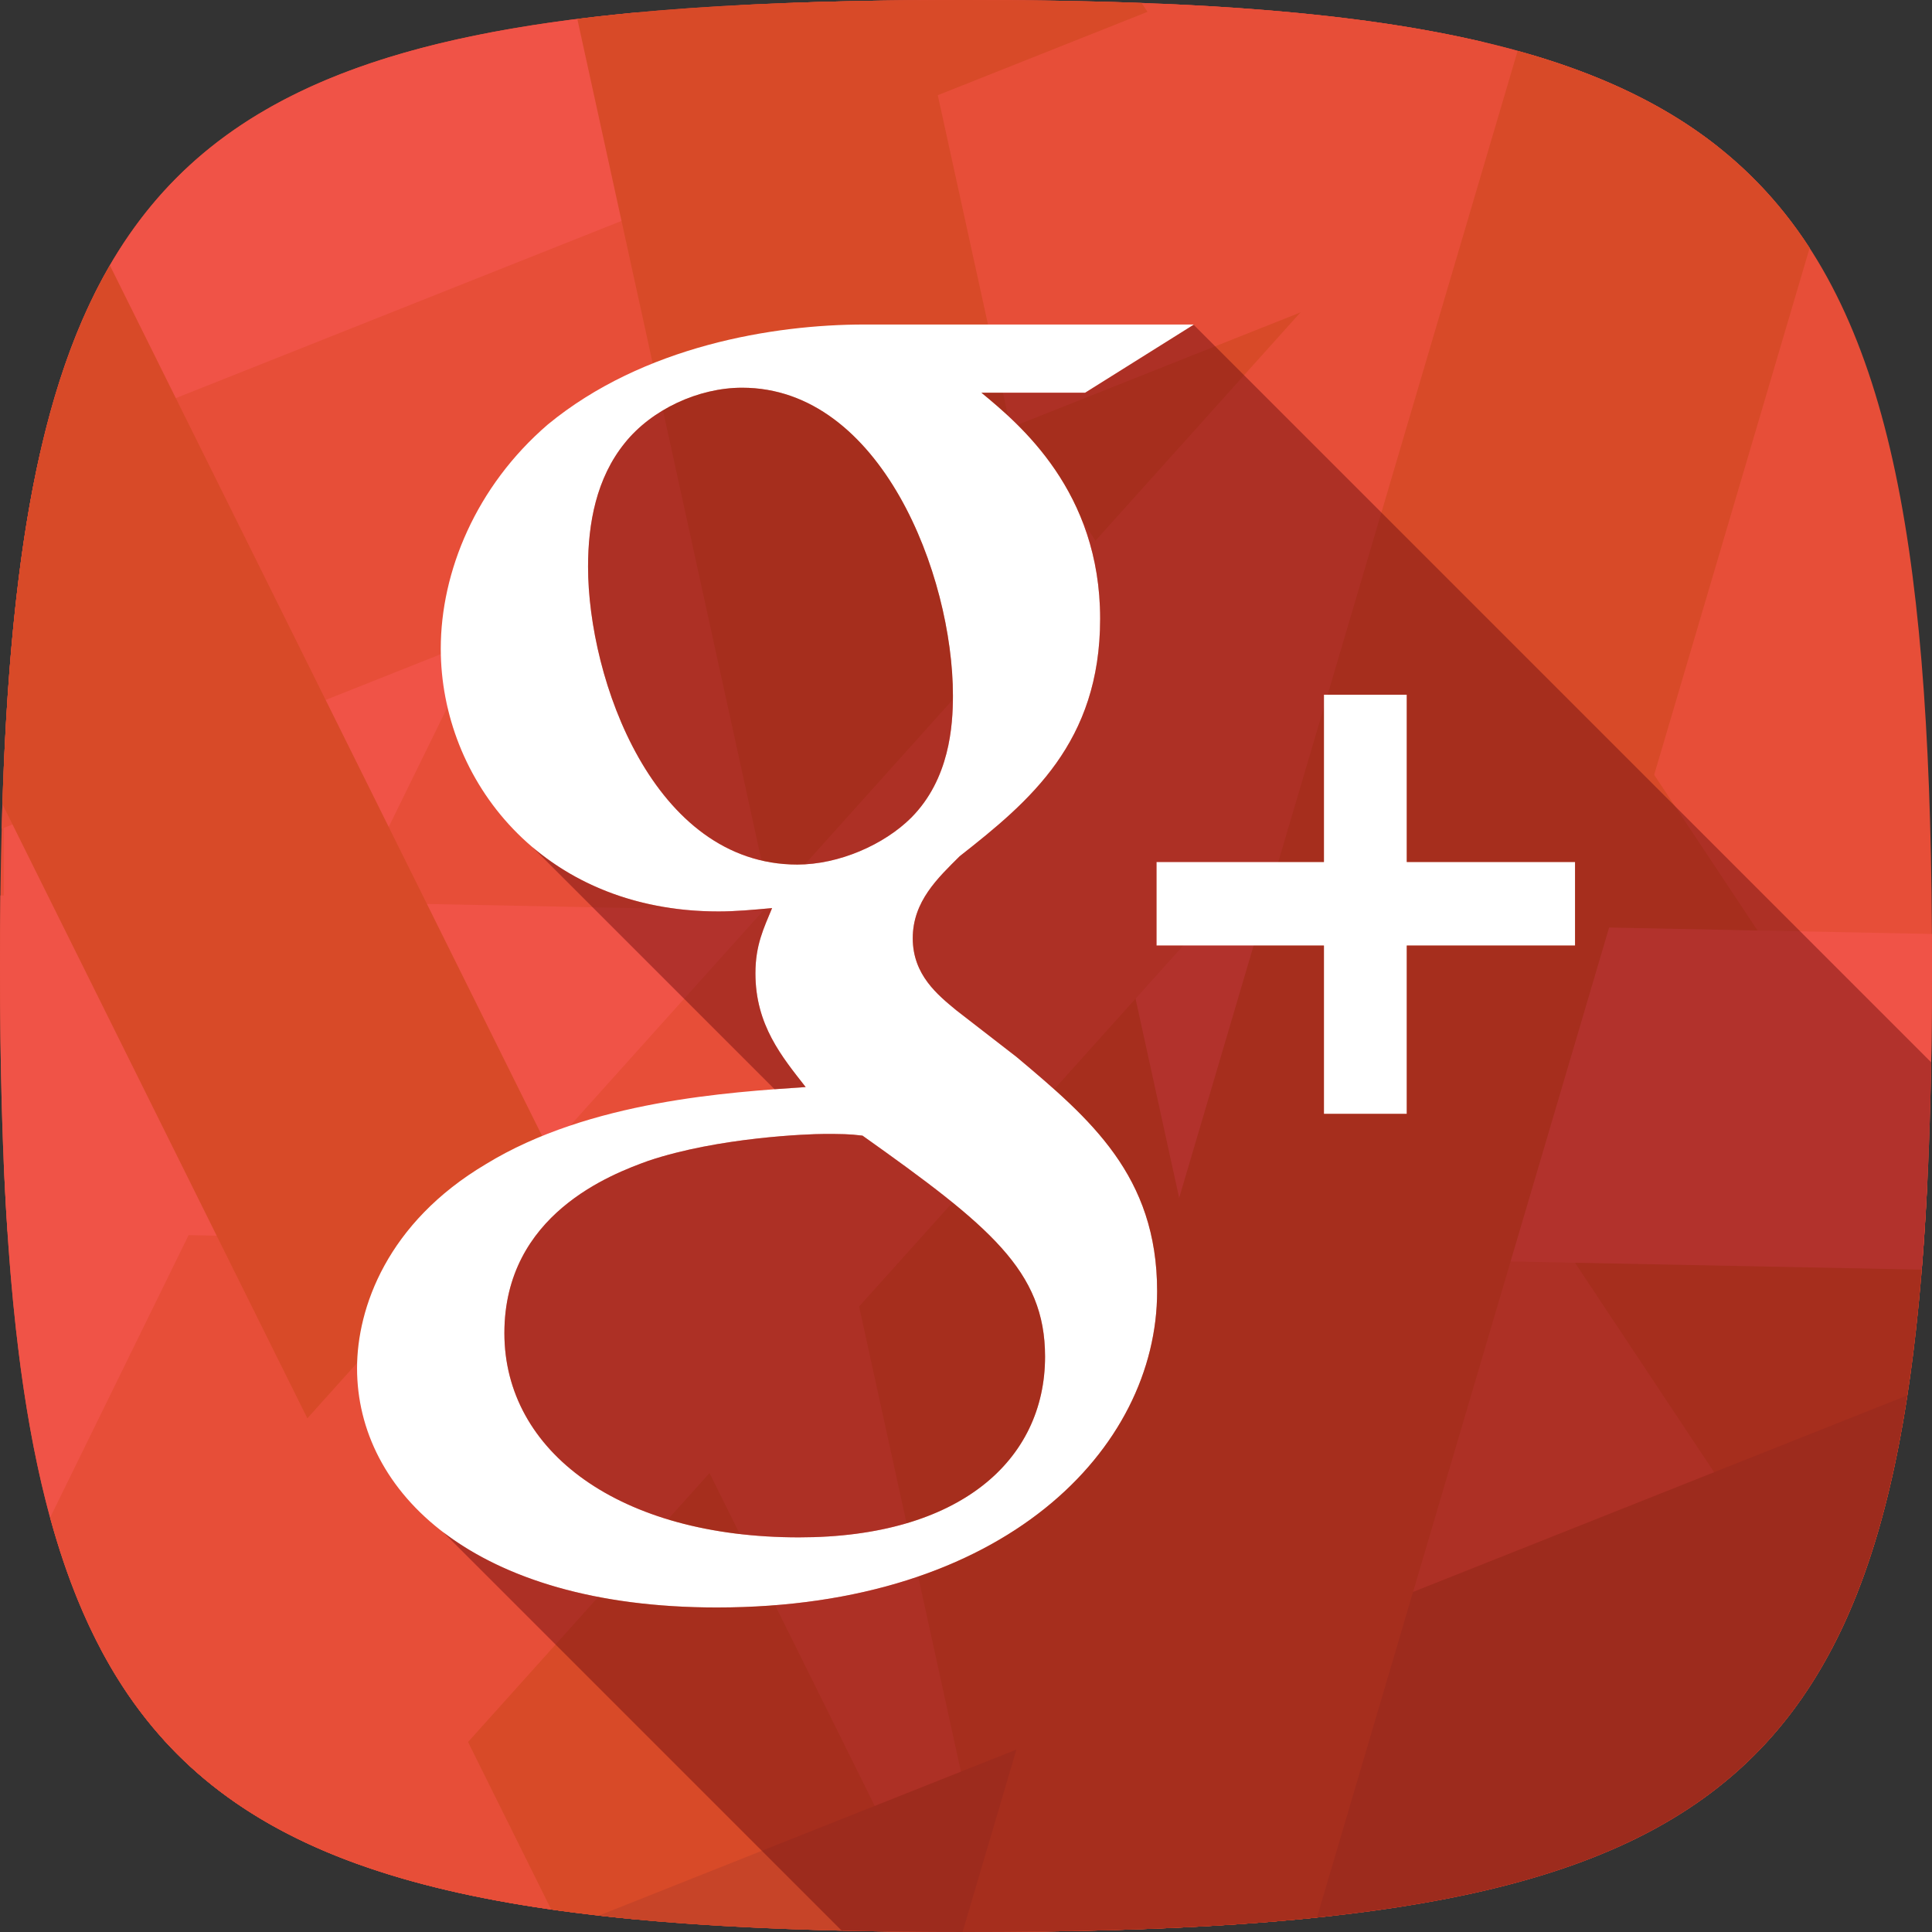
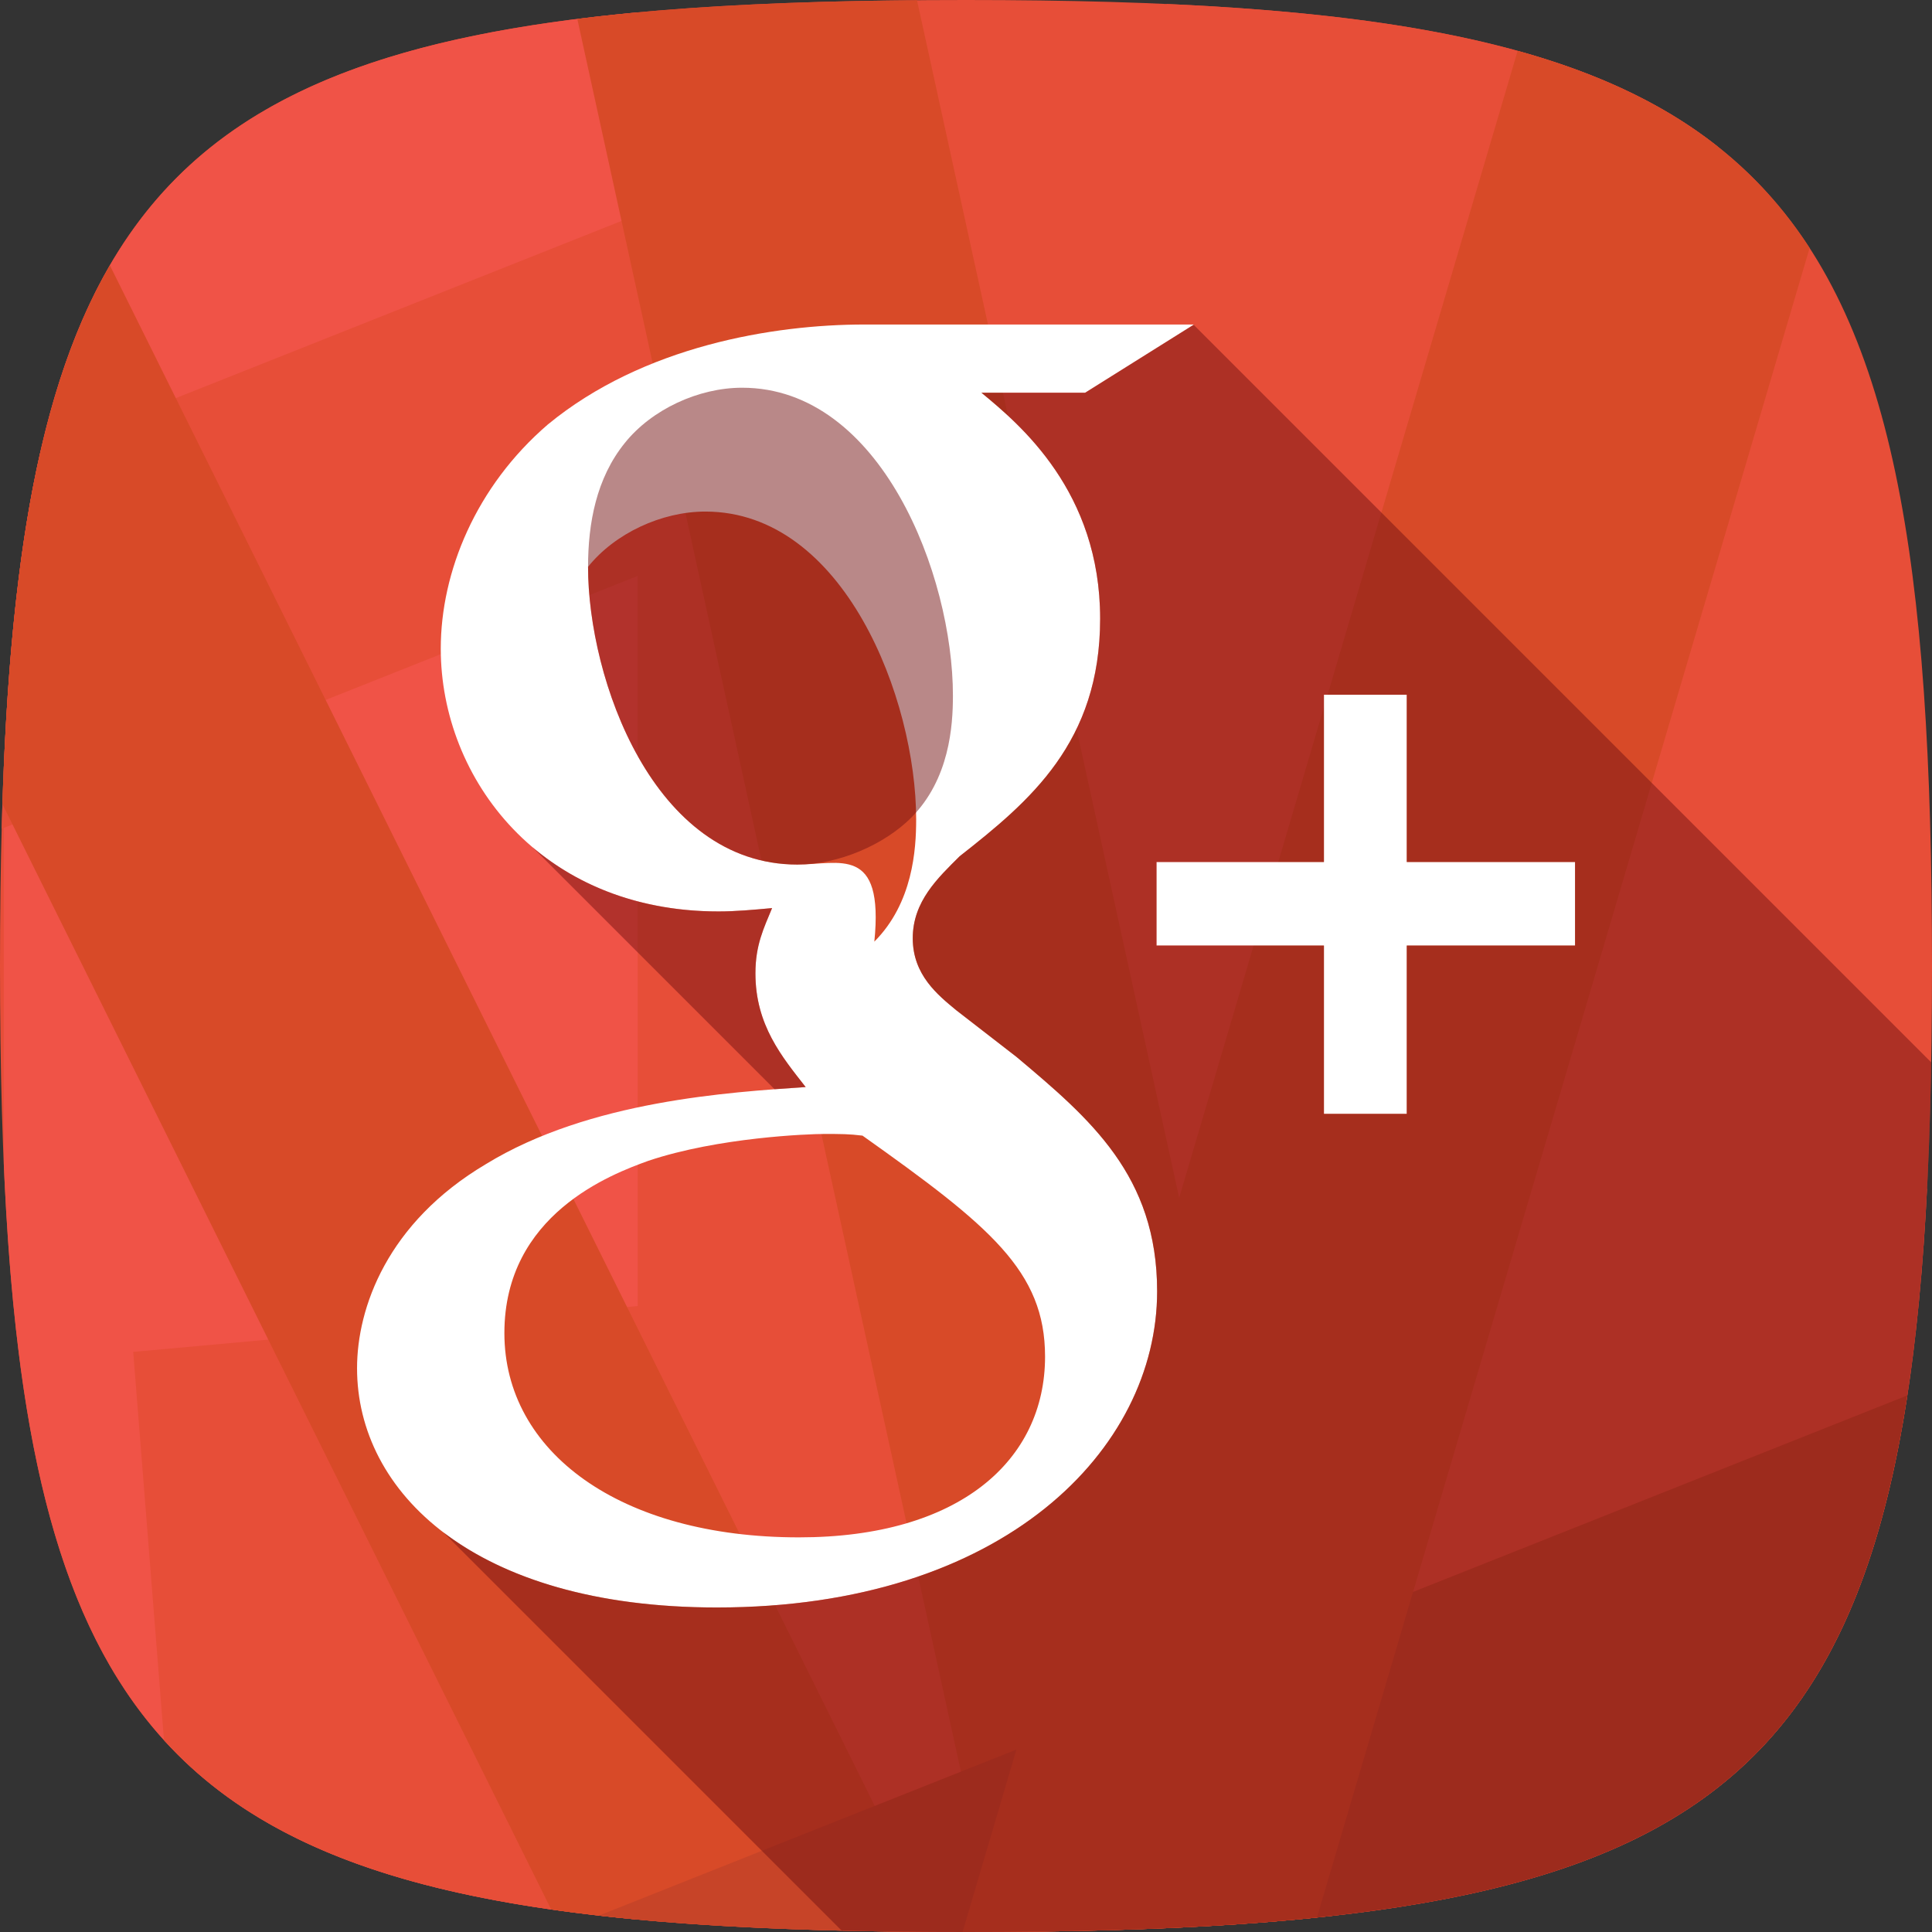
<svg xmlns="http://www.w3.org/2000/svg" enable-background="new 0 0 512 512" height="512px" id="Layer_1" version="1.1" viewBox="0 0 512 512" width="512px" xml:space="preserve">
  <rect x="0" y="0" width="512" height="512" fill="#333333" stroke="none" />
  <path d="M0,256c0,215.85,40.15,256,256,256c215.451,0,256-39.281,256-256C512,40.971,471.451,0,256,0  C39.492,0,0,40.278,0,256z" fill="#E74E38" />
  <path d="M169,508.712V3.275C42.902,14.973,7.053,61.851,1,203.334v105.053C7.087,450.095,43.216,496.995,169,508.712  z" fill="#F05347" />
  <path d="M256,512c194.215,0,246.305-31.926,254.687-196.963L35.301,358.263l8.159,102.901  C79.875,501.283,144.492,512,256,512z" fill="#E74E38" />
-   <path d="M248.753,0.017c-1.358,0.006-2.712,0.013-4.056,0.023c-0.545,0.004-1.087,0.008-1.629,0.013  c-1.402,0.011-2.796,0.024-4.182,0.04c-0.428,0.005-0.857,0.009-1.284,0.014c-1.706,0.02-3.403,0.043-5.086,0.07  c-0.086,0.001-0.172,0.002-0.258,0.004c-5.698,0.091-11.261,0.217-16.692,0.382c-0.041,0.001-0.082,0.003-0.122,0.004  c-1.799,0.055-3.585,0.114-5.356,0.177L13.279,402.191c17.834,65.111,56.915,93.606,136.05,104.298L393.136,11.155  c-1.066-0.251-2.142-0.497-3.226-0.739c-0.298-0.066-0.602-0.13-0.901-0.196c-0.788-0.173-1.577-0.345-2.375-0.513  c-0.393-0.083-0.792-0.162-1.188-0.244c-0.713-0.147-1.427-0.294-2.147-0.437c-0.439-0.087-0.883-0.171-1.324-0.257  c-0.686-0.133-1.372-0.266-2.065-0.395c-0.468-0.087-0.941-0.172-1.413-0.258c-0.676-0.123-1.353-0.246-2.036-0.366  c-0.487-0.086-0.979-0.169-1.469-0.253c-0.678-0.116-1.358-0.231-2.043-0.344c-0.5-0.082-1.003-0.163-1.506-0.244  c-0.683-0.11-1.369-0.218-2.058-0.325c-0.515-0.08-1.032-0.158-1.551-0.236c-0.685-0.103-1.372-0.205-2.063-0.305  c-0.532-0.077-1.066-0.154-1.603-0.229c-0.693-0.098-1.389-0.194-2.089-0.288c-0.535-0.073-1.07-0.145-1.608-0.216  c-0.714-0.094-1.432-0.186-2.152-0.277c-0.537-0.068-1.074-0.136-1.615-0.203c-0.728-0.089-1.462-0.177-2.197-0.263  c-0.54-0.064-1.08-0.128-1.624-0.19c-0.756-0.086-1.519-0.17-2.282-0.254c-0.531-0.058-1.061-0.117-1.596-0.174  c-0.793-0.084-1.593-0.165-2.393-0.247c-0.514-0.052-1.026-0.106-1.543-0.157c-0.852-0.084-1.712-0.164-2.571-0.245  c-0.476-0.045-0.948-0.091-1.427-0.134c-0.99-0.09-1.99-0.177-2.991-0.263c-0.355-0.031-0.706-0.063-1.063-0.093  c-2.73-0.229-5.502-0.443-8.314-0.642c-0.464-0.033-0.934-0.063-1.399-0.095c-0.944-0.065-1.888-0.13-2.842-0.191  c-0.55-0.035-1.107-0.068-1.661-0.103c-0.881-0.055-1.762-0.11-2.651-0.162c-0.594-0.035-1.194-0.067-1.792-0.101  c-0.855-0.048-1.709-0.096-2.571-0.141c-0.627-0.033-1.259-0.064-1.89-0.096c-0.847-0.043-1.695-0.085-2.549-0.126  c-0.645-0.03-1.295-0.059-1.944-0.089c-0.847-0.038-1.694-0.076-2.548-0.112c-0.668-0.028-1.34-0.055-2.013-0.082  c-0.848-0.034-1.697-0.067-2.551-0.098c-0.682-0.025-1.367-0.05-2.053-0.074c-0.849-0.03-1.701-0.058-2.557-0.086  c-0.707-0.023-1.416-0.045-2.128-0.067c-0.851-0.026-1.705-0.05-2.563-0.074c-0.714-0.02-1.429-0.039-2.147-0.058  c-0.878-0.023-1.761-0.044-2.645-0.065c-0.707-0.017-1.414-0.033-2.126-0.048c-0.904-0.019-1.815-0.037-2.726-0.055  c-0.709-0.014-1.417-0.028-2.129-0.04c-0.922-0.016-1.851-0.03-2.779-0.045c-0.711-0.011-1.42-0.022-2.135-0.032  c-0.954-0.013-1.915-0.024-2.877-0.035c-0.701-0.008-1.399-0.017-2.104-0.024c-1.023-0.01-2.055-0.018-3.086-0.026  c-0.649-0.005-1.294-0.011-1.947-0.015c-1.149-0.007-2.309-0.012-3.468-0.017c-0.55-0.002-1.095-0.006-1.648-0.008  C259.462,0.003,257.737,0,256,0c-1.889,0-3.76,0.004-5.622,0.01C249.834,0.012,249.295,0.015,248.753,0.017z" fill="#E74E38" />
-   <path d="M510.724,314.297L302.534,0.784C288.01,0.242,272.521,0,256,0c-21.71,0-41.635,0.406-59.924,1.353  L485.397,437.04C500.729,407.935,508.037,368.182,510.724,314.297z" fill="#D84A28" />
  <path d="M0.443,219.628L455.206,38.837C424.402,14.48,378.047,4.146,309.31,1.063L10.693,119.778  C4.519,146.861,1.491,179.764,0.443,219.628z" fill="#E74E38" />
-   <path d="M509.285,336.474C511.214,312.831,512,286.133,512,256c0-2.863-0.009-5.688-0.023-8.49L0.109,237.312  C0.036,243.392,0,249.616,0,256c0,25.912,0.581,49.284,1.973,70.367L509.285,336.474z" fill="#F05347" />
  <path d="M248.392,511.981L29.115,70.311c-18.651,32.11-26.377,77.958-28.482,142.773l145.443,292.951  C174.569,510.12,208.371,511.797,248.392,511.981z" fill="#D84A28" />
  <path d="M354.109,507.608L243.014,0.053c-34.543,0.28-64.346,1.731-90.021,4.96L263.958,511.98  C298.432,511.816,328.288,510.559,354.109,507.608z" fill="#D84A28" />
-   <path d="M26.63,436.918c14.557,27.582,36.354,45.648,68.317,57.128L479.571,65.73  c-16.21-25.031-39.827-41.17-73.652-51.187L26.63,436.918z" fill="#E74E38" />
  <path d="M158.708,507.652C186.312,510.786,218.502,512,256,512c170.466,0,231.439-24.595,249.471-142.204  L158.708,507.652z" fill="#C74428" />
  <path d="M255.088,511.999c0.305,0,0.606,0.001,0.912,0.001c35.571,0,66.372-1.072,93.013-3.835l130.555-442.44  c-16.799-25.938-41.549-42.329-77.375-52.252L255.088,511.999z" fill="#D84A28" />
  <g>
-     <path d="M269.399,280.103l-15.984-12.382c-4.868-4.026-11.526-9.341-11.526-19.072   c0-9.772,6.658-15.982,12.436-21.736c18.62-14.618,37.226-30.176,37.226-62.967c0-33.716-21.269-51.454-31.463-59.868h27.486   L316.422,86h-87.399c-23.981,0-58.542,5.659-83.844,26.494c-19.07,16.413-28.373,39.042-28.373,59.412   c0,34.581,26.619,69.635,73.623,69.635c4.437,0,9.294-0.435,14.181-0.889c-2.195,5.328-4.414,9.763-4.414,17.293   c0,13.733,7.073,22.156,13.312,30.133c-19.974,1.369-57.258,3.574-84.744,20.428c-26.176,15.526-34.142,38.127-34.142,54.079   c0,32.832,31.026,63.414,95.356,63.414c76.287,0,116.673-42.106,116.675-83.791C306.659,311.581,288.921,296.507,269.399,280.103z    M211.293,229.116c-38.164,0-55.452-49.212-55.452-78.906c0-11.56,2.195-23.497,9.744-32.821   c7.114-8.879,19.507-14.639,31.078-14.639c36.791,0,55.874,49.653,55.874,81.589c0,7.99-0.882,22.147-11.084,32.384   C234.316,223.823,222.378,229.116,211.293,229.116z M211.73,407.417c-47.458,0-78.062-22.647-78.062-54.133   c0-31.478,28.377-42.128,38.14-45.653c18.62-6.249,42.582-7.121,46.58-7.121c4.435,0,6.654,0,10.185,0.443   c33.737,23.948,48.381,35.885,48.379,58.56C276.952,386.972,254.323,407.417,211.73,407.417z" fill="#FFFFFF" />
+     <path d="M269.399,280.103l-15.984-12.382c-4.868-4.026-11.526-9.341-11.526-19.072   c0-9.772,6.658-15.982,12.436-21.736c18.62-14.618,37.226-30.176,37.226-62.967c0-33.716-21.269-51.454-31.463-59.868h27.486   L316.422,86h-87.399c-23.981,0-58.542,5.659-83.844,26.494c-19.07,16.413-28.373,39.042-28.373,59.412   c0,34.581,26.619,69.635,73.623,69.635c4.437,0,9.294-0.435,14.181-0.889c-2.195,5.328-4.414,9.763-4.414,17.293   c0,13.733,7.073,22.156,13.312,30.133c-19.974,1.369-57.258,3.574-84.744,20.428c-26.176,15.526-34.142,38.127-34.142,54.079   c0,32.832,31.026,63.414,95.356,63.414c76.287,0,116.673-42.106,116.675-83.791C306.659,311.581,288.921,296.507,269.399,280.103z    M211.293,229.116c-38.164,0-55.452-49.212-55.452-78.906c7.114-8.879,19.507-14.639,31.078-14.639c36.791,0,55.874,49.653,55.874,81.589c0,7.99-0.882,22.147-11.084,32.384   C234.316,223.823,222.378,229.116,211.293,229.116z M211.73,407.417c-47.458,0-78.062-22.647-78.062-54.133   c0-31.478,28.377-42.128,38.14-45.653c18.62-6.249,42.582-7.121,46.58-7.121c4.435,0,6.654,0,10.185,0.443   c33.737,23.948,48.381,35.885,48.379,58.56C276.952,386.972,254.323,407.417,211.73,407.417z" fill="#FFFFFF" />
    <polygon fill="#FFFFFF" points="372.807,228.441 372.807,184.107 350.856,184.107 350.856,228.441 306.487,228.441    306.487,250.579 350.856,250.579 350.856,295.184 372.807,295.184 372.807,250.579 417.405,250.579 417.405,228.441  " />
  </g>
  <g opacity="0.5">
    <path d="M316.316,86.066l-28.743,18.012h-27.486c10.194,8.414,31.463,26.152,31.463,59.868   c0,32.791-18.605,48.349-37.226,62.967c-5.778,5.754-12.436,11.965-12.436,21.736c0,9.731,6.658,15.046,11.526,19.072   l15.984,12.382c19.522,16.404,37.26,31.478,37.254,62.106C306.65,383.894,266.265,426,189.978,426   c-32.662,0-56.721-7.892-72.51-19.951l105.589,105.589C233.557,511.885,244.528,512,256,512   c206.698,0,252.415-36.159,255.789-230.461L316.316,86.066z M417.405,250.579h-44.598v44.605h-21.951v-44.605h-44.369v-22.139   h44.369v-44.333h21.951v44.333h44.598V250.579z" fill="#741112" />
    <path d="M190.428,241.541c-20.456,0-37.047-6.643-49.267-16.993l64.109,64.109c2.98-0.224,5.744-0.408,8.237-0.579   c-6.238-7.977-13.312-16.4-13.312-30.133c0-7.529,2.219-11.965,4.414-17.293C199.723,241.107,194.866,241.541,190.428,241.541z" fill="#741112" />
-     <path d="M211.73,407.417c42.593,0,65.222-20.445,65.222-47.904c0.002-22.675-14.642-34.611-48.379-58.56   c-3.531-0.443-5.75-0.443-10.185-0.443c-3.998,0-27.96,0.872-46.58,7.121c-9.763,3.525-38.14,14.174-38.14,45.653   C133.668,384.771,164.272,407.417,211.73,407.417z" fill="#741112" />
    <path d="M196.663,102.75c-11.571,0-23.964,5.761-31.078,14.639c-7.549,9.324-9.744,21.261-9.744,32.821   c0,29.694,17.288,78.906,55.452,78.906c11.084,0,23.023-5.294,30.159-12.393c10.202-10.237,11.084-24.394,11.084-32.384   C252.537,152.403,233.454,102.75,196.663,102.75z" fill="#741112" />
  </g>
</svg>